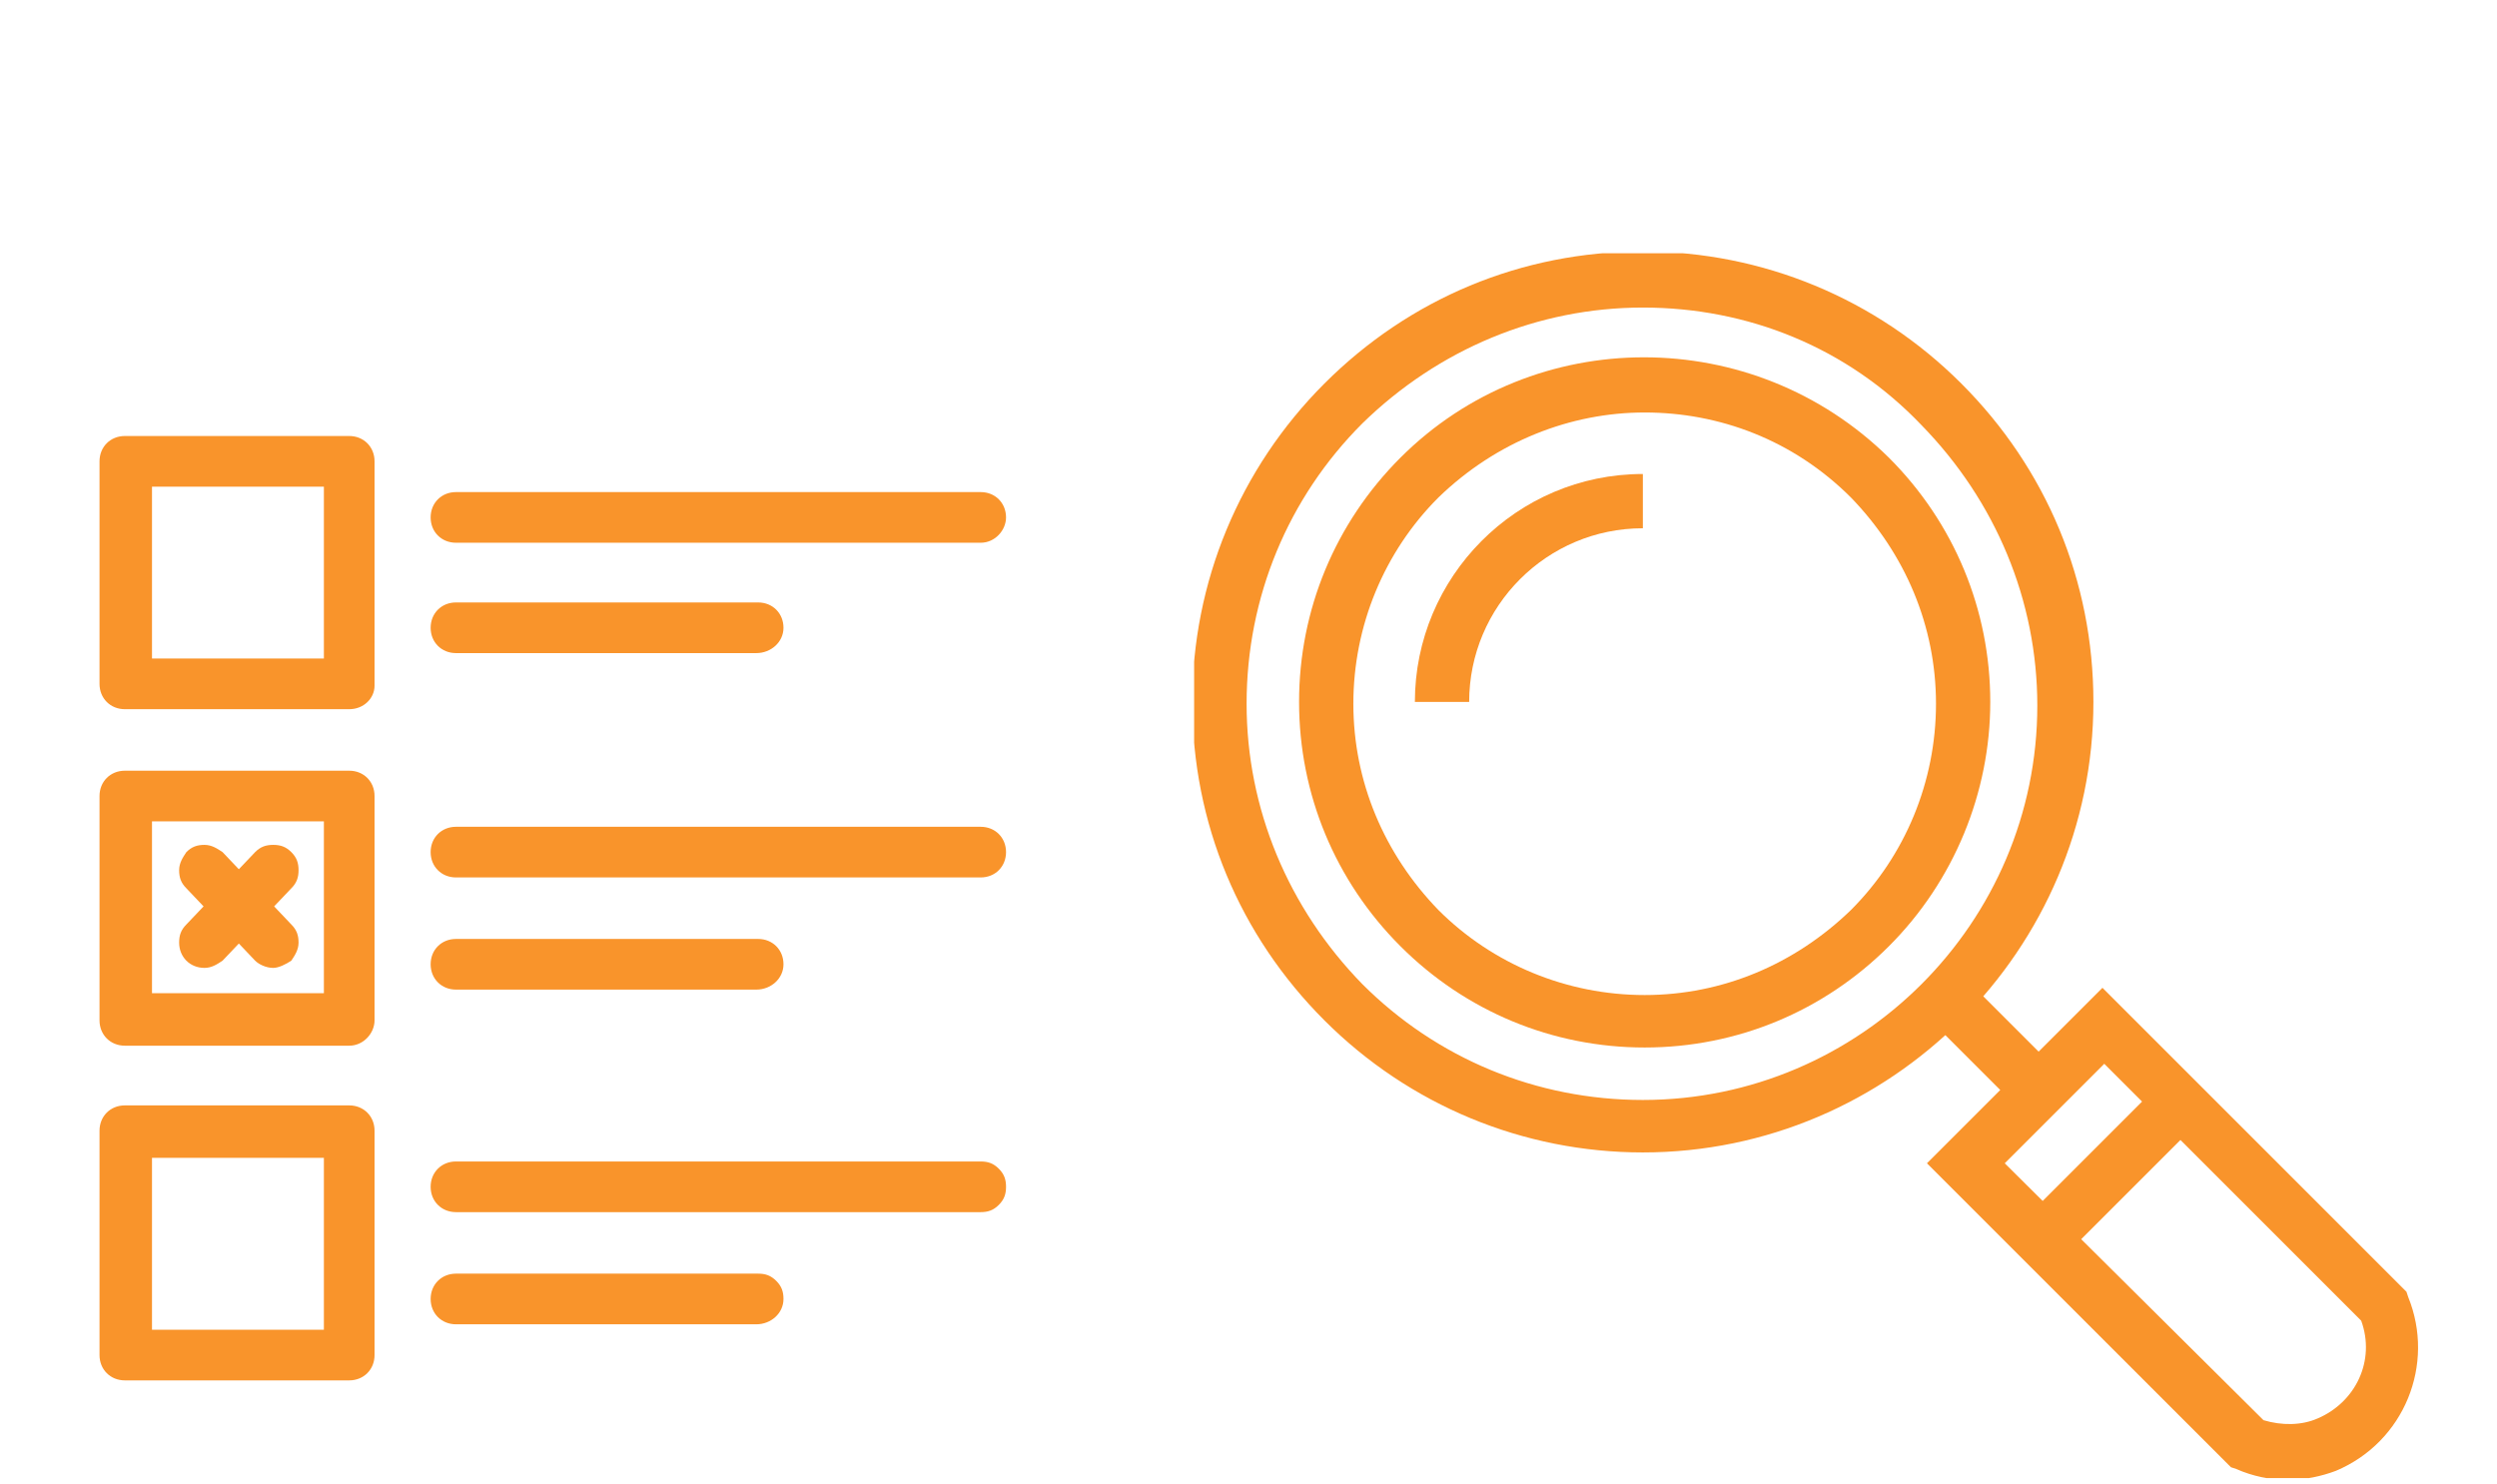
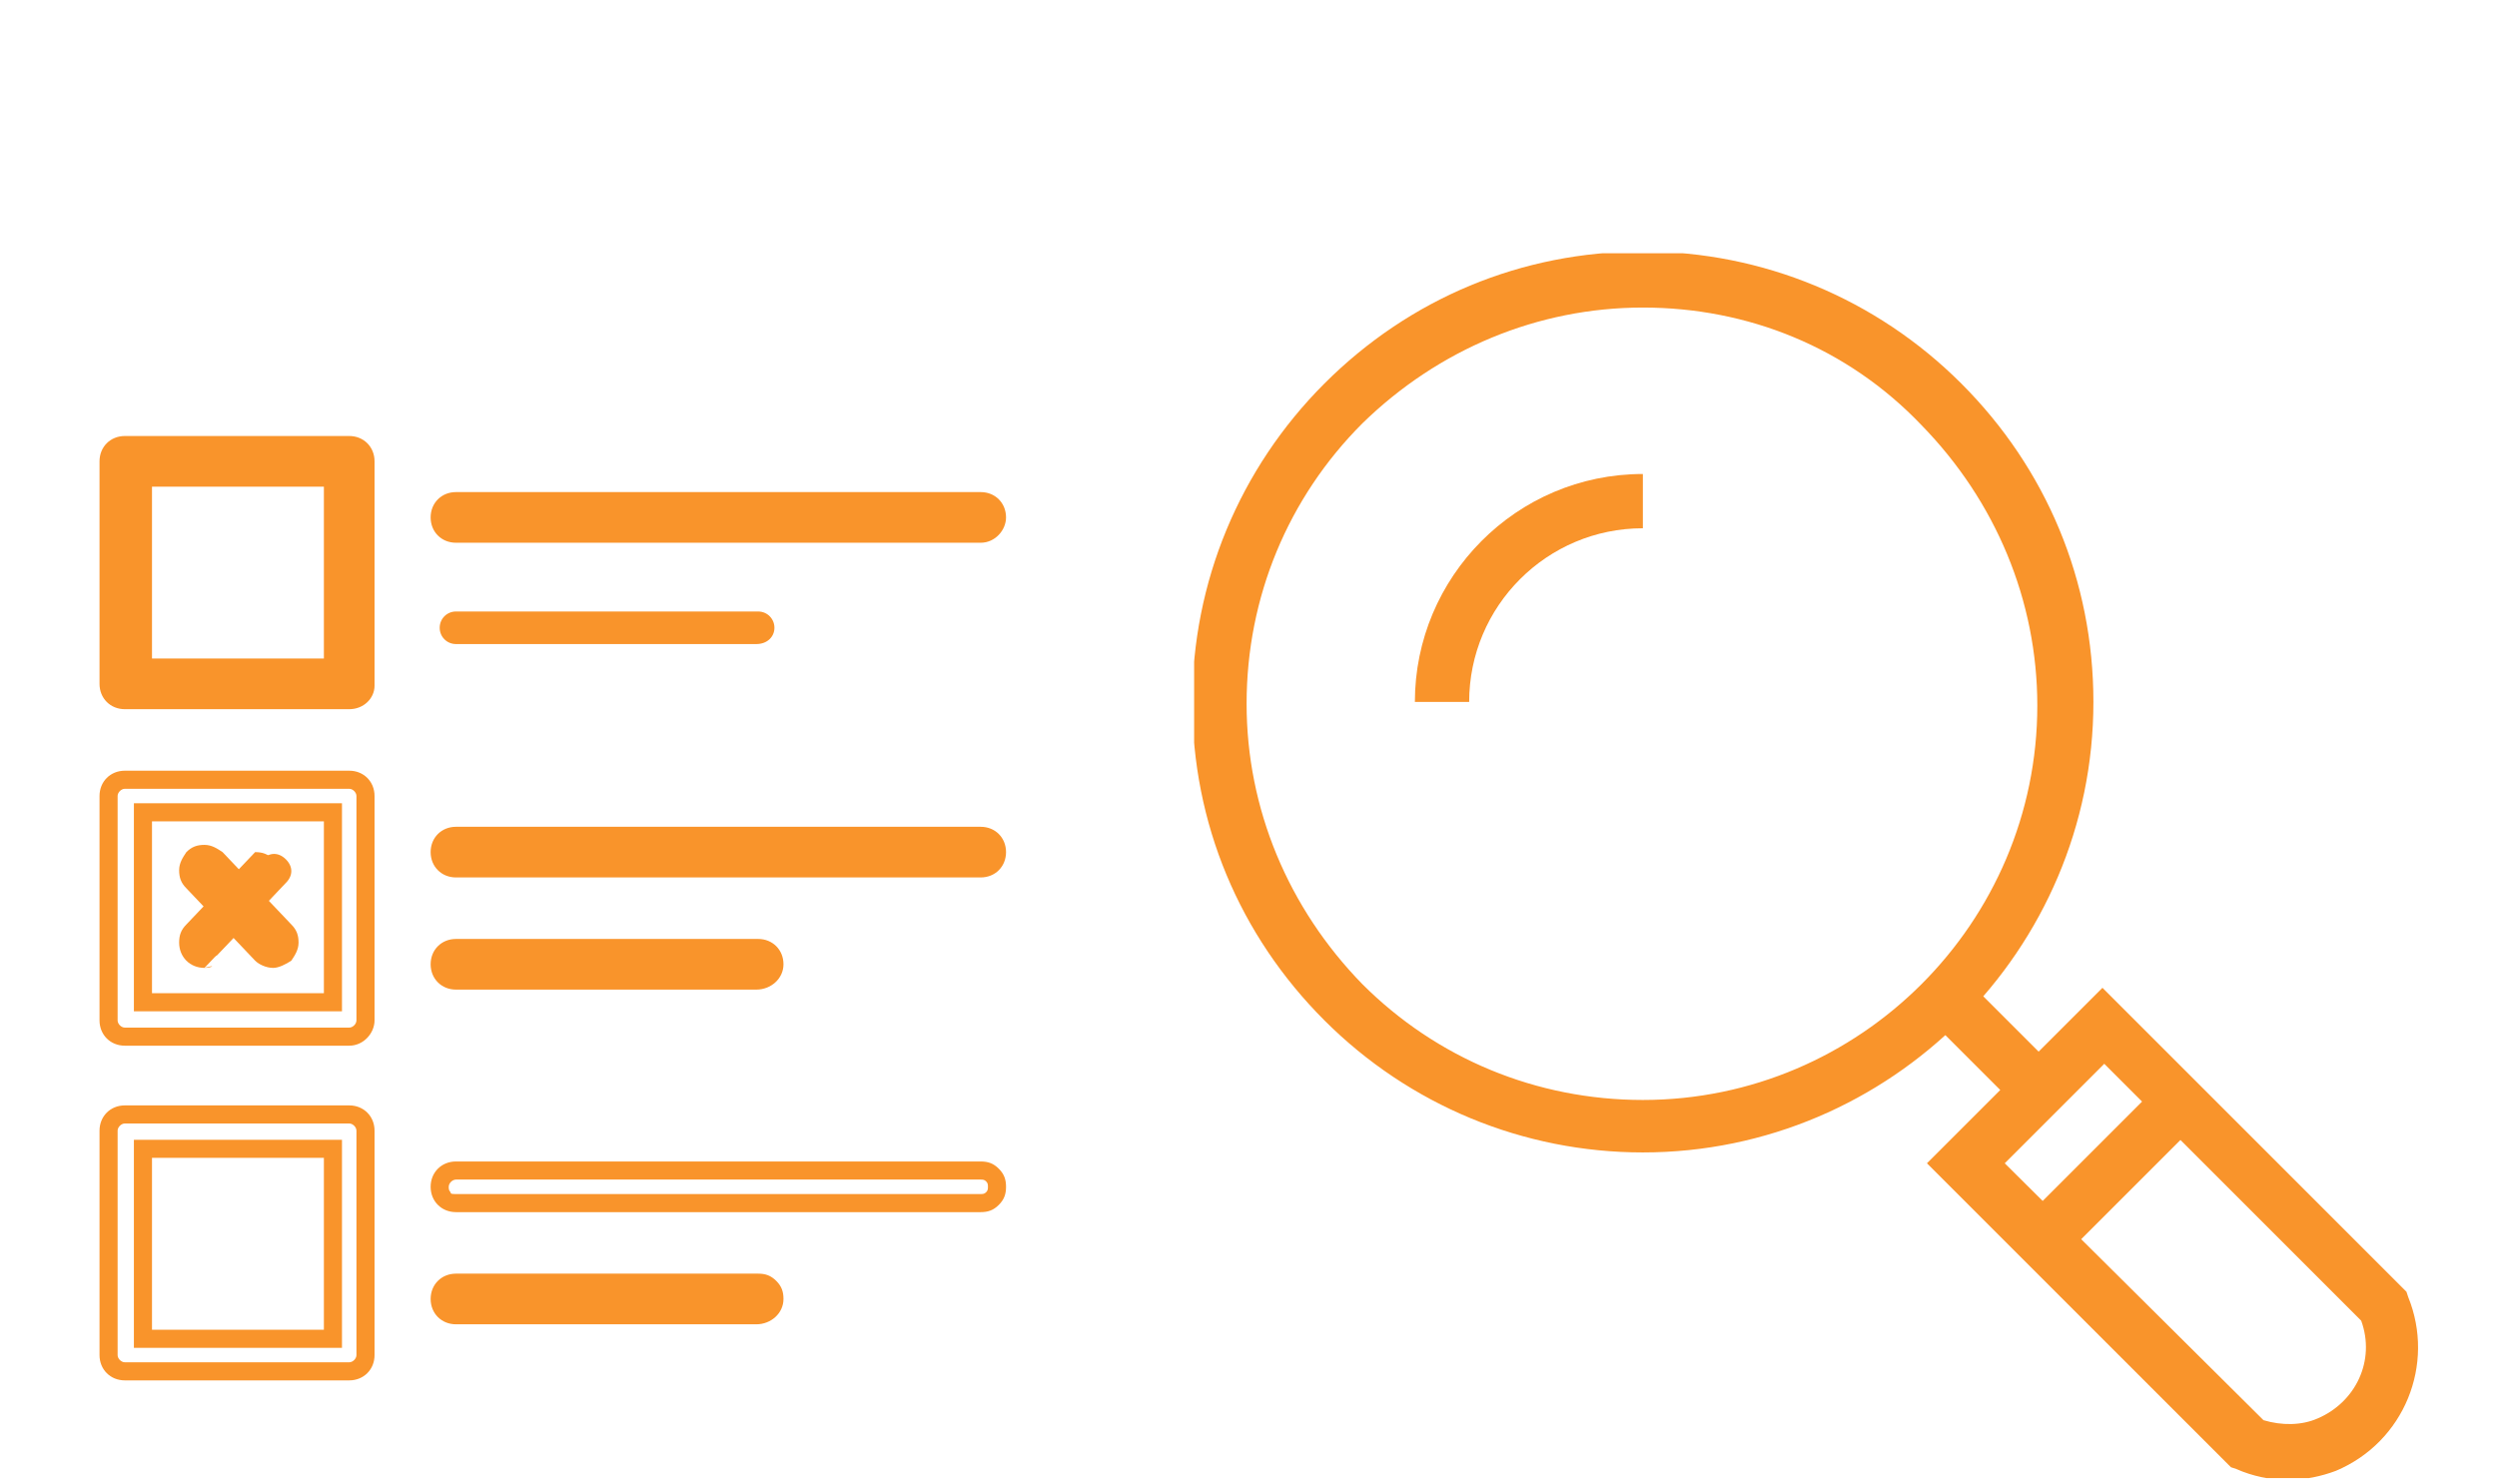
<svg xmlns="http://www.w3.org/2000/svg" xmlns:xlink="http://www.w3.org/1999/xlink" version="1.1" id="レイヤー_1" x="0px" y="0px" width="138px" height="82px" viewBox="0 0 138 82" style="enable-background:new 0 0 138 82;" xml:space="preserve">
  <style type="text/css">
	.st0{fill:none;}
	.st1{clip-path:url(#SVGID_00000099627532077447567780000000798430130274092441_);}
	.st2{fill:#F9942B;}
	.st3{clip-path:url(#SVGID_00000034080211078216822390000007615532471362548365_);}
</style>
  <g id="パス_3972">
    <path class="st0" d="M0,0h138v82H0V0z" />
  </g>
  <g id="グループ_3256" transform="translate(360.995 -936)">
    <g>
      <defs>
        <rect id="SVGID_1_" x="-295" y="950" width="67.8" height="67.7" />
      </defs>
      <clipPath id="SVGID_00000051367737396431771450000015915525950454842511_">
        <use xlink:href="#SVGID_1_" style="overflow:visible;" />
      </clipPath>
      <g id="グループ_3255" transform="translate(0 0)" style="clip-path:url(#SVGID_00000051367737396431771450000015915525950454842511_);">
        <g id="パス_3286">
          <path class="st2" d="M-270.2,999.7c-6.6,0-12.9-2.6-17.6-7.3c-4.7-4.7-7.3-10.9-7.3-17.6c0-6.6,2.6-12.9,7.3-17.6      c4.7-4.7,10.9-7.3,17.6-7.3c0,0,0,0,0,0c6.6,0,12.9,2.6,17.6,7.3c4.7,4.7,7.3,10.9,7.3,17.6      C-245.3,988.5-256.5,999.7-270.2,999.7C-270.2,999.7-270.2,999.7-270.2,999.7z M-270.2,953c-5.8,0-11.3,2.3-15.5,6.4      c-4.1,4.1-6.4,9.6-6.4,15.5c0,5.8,2.3,11.3,6.4,15.5c4.1,4.1,9.6,6.4,15.5,6.4c0,0,0,0,0,0c12,0,21.8-9.8,21.8-21.8      c0-5.8-2.3-11.3-6.4-15.5l0,0C-258.9,955.2-264.4,953-270.2,953C-270.2,953-270.2,953-270.2,953z" />
        </g>
        <g id="パス_3287">
-           <path class="st2" d="M-270.1,993.9c-5.1,0-9.9-2-13.5-5.6c-3.6-3.6-5.6-8.4-5.6-13.5s2-9.9,5.6-13.5c7.4-7.4,19.5-7.4,27,0      c3.6,3.6,5.6,8.4,5.6,13.5c0,5-2,9.9-5.6,13.5C-260.2,991.9-265,993.9-270.1,993.9C-270.1,993.9-270.1,993.9-270.1,993.9z       M-270.1,958.8c-4.1,0-8.2,1.6-11.4,4.7c-3,3-4.7,7.1-4.7,11.4c0,4.3,1.7,8.3,4.7,11.4c3,3,7.1,4.7,11.4,4.7c0,0,0,0,0,0      c4.3,0,8.3-1.7,11.4-4.7l0,0c3-3,4.7-7.1,4.7-11.4c0-4.3-1.7-8.3-4.7-11.4C-261.9,960.3-266,958.8-270.1,958.8z" />
-         </g>
+           </g>
        <g id="パス_3288">
          <path class="st2" d="M-279.8,974.8l-3,0c0-6.9,5.6-12.6,12.6-12.6l0,3C-275.5,965.2-279.8,969.5-279.8,974.8z" />
        </g>
        <g id="パス_3289">
          <path class="st2" d="M-234.6,1017.8c-0.9,0-1.9-0.2-2.8-0.6l-0.3-0.1l-16.8-16.8l9.7-9.7l16.8,16.8l0.1,0.3c1.5,3.7-0.2,8-4,9.6      C-232.7,1017.6-233.6,1017.8-234.6,1017.8z M-235.9,1014.5c1,0.3,2.1,0.3,3-0.1c2.1-0.9,3.2-3.2,2.4-5.4l-14.2-14.2l-5.5,5.5      L-235.9,1014.5z" />
        </g>
        <g id="線_360">
          <rect x="-248.3" y="999.3" transform="matrix(0.707 -0.707 0.707 0.707 -779.2 120.468)" class="st2" width="8.3" height="3" />
        </g>
        <g id="線_361">
          <rect x="-252.6" y="990.9" transform="matrix(0.707 -0.707 0.707 0.707 -776.118 113.405)" class="st2" width="3" height="5.9" />
        </g>
      </g>
    </g>
  </g>
  <g>
    <defs>
      <rect id="SVGID_00000079448707625475577920000003679195931591727806_" x="4" y="22.5" width="54.1" height="55.3" />
    </defs>
    <clipPath id="SVGID_00000054249667351752018520000009334879642526476466_">
      <use xlink:href="#SVGID_00000079448707625475577920000003679195931591727806_" style="overflow:visible;" />
    </clipPath>
    <g id="グループ_3257" style="clip-path:url(#SVGID_00000054249667351752018520000009334879642526476466_);">
      <g id="パス_3290">
        <path class="st2" d="M19.3,38.7H6.9c-0.5,0-0.9-0.4-0.9-0.9c0,0,0,0,0,0V25.5c0-0.5,0.4-0.9,0.9-0.9h12.4c0.5,0,0.9,0.4,0.9,0.9     l0,0v12.4C20.2,38.3,19.8,38.7,19.3,38.7L19.3,38.7 M7.9,36.9h10.5V26.4H7.9V36.9z" />
        <path class="st2" d="M19.3,39.2H6.9c-0.8,0-1.4-0.6-1.4-1.4V25.5c0-0.8,0.6-1.4,1.4-1.4h12.4c0.8,0,1.4,0.6,1.4,1.4v12.4     C20.7,38.6,20.1,39.2,19.3,39.2z M6.9,25c-0.2,0-0.4,0.2-0.4,0.4v12.4c0,0.2,0.2,0.4,0.4,0.4h12.4c0.2,0,0.4-0.2,0.4-0.4V25.5     c0-0.2-0.2-0.4-0.4-0.4H6.9z M18.9,37.4H7.4V25.9h11.5V37.4z M8.4,36.4h9.5v-9.5H8.4V36.4z" />
      </g>
      <g id="パス_3291">
-         <path class="st2" d="M19.3,57.3H6.9c-0.5,0-0.9-0.4-0.9-0.9c0,0,0,0,0,0V44c0-0.5,0.4-0.9,0.9-0.9l0,0h12.4     c0.5,0,0.9,0.4,0.9,0.9l0,0v12.4C20.2,56.9,19.8,57.3,19.3,57.3 M7.9,55.4h10.5V44.9H7.9V55.4z" />
        <path class="st2" d="M19.3,57.8H6.9c-0.8,0-1.4-0.6-1.4-1.4V44c0-0.8,0.6-1.4,1.4-1.4h12.4c0.8,0,1.4,0.6,1.4,1.4v12.4     C20.7,57.1,20.1,57.8,19.3,57.8z M6.9,43.6c-0.2,0-0.4,0.2-0.4,0.4v12.4c0,0.2,0.2,0.4,0.4,0.4h12.4c0.2,0,0.4-0.2,0.4-0.4V44     c0-0.2-0.2-0.4-0.4-0.4H6.9z M18.9,55.9H7.4V44.4h11.5V55.9z M8.4,54.9h9.5v-9.5H8.4V54.9z" />
      </g>
      <g id="パス_3292">
-         <path class="st2" d="M19.3,75.8H6.9c-0.5,0-0.9-0.4-0.9-0.9V62.5c0-0.5,0.4-0.9,0.9-0.9h12.4c0.5,0,0.9,0.4,0.9,0.9v12.4     C20.2,75.4,19.8,75.8,19.3,75.8C19.3,75.8,19.3,75.8,19.3,75.8 M7.9,74h10.5V63.5H7.9V74z" />
        <path class="st2" d="M19.3,76.3H6.9c-0.8,0-1.4-0.6-1.4-1.4V62.5c0-0.8,0.6-1.4,1.4-1.4h12.4c0.8,0,1.4,0.6,1.4,1.4v12.4     C20.7,75.7,20.1,76.3,19.3,76.3z M6.9,62.1c-0.2,0-0.4,0.2-0.4,0.4v12.4c0,0.2,0.2,0.4,0.4,0.4h12.4c0.2,0,0.4-0.2,0.4-0.4V62.5     c0-0.2-0.2-0.4-0.4-0.4H6.9z M18.9,74.5H7.4V63h11.5V74.5z M8.4,73.5h9.5V64H8.4V73.5z" />
      </g>
      <g id="パス_3293">
        <path class="st2" d="M54.2,29.5h-29c-0.5,0-0.9-0.4-0.9-0.9s0.4-0.9,0.9-0.9h29c0.5,0,0.9,0.4,0.9,0.9S54.7,29.5,54.2,29.5" />
        <path class="st2" d="M54.2,30h-29c-0.8,0-1.4-0.6-1.4-1.4c0-0.8,0.6-1.4,1.4-1.4h29c0.8,0,1.4,0.6,1.4,1.4     C55.6,29.3,55,30,54.2,30z M25.2,28.1c-0.2,0-0.4,0.2-0.4,0.4s0.2,0.4,0.4,0.4h29c0.2,0,0.4-0.2,0.4-0.4s-0.2-0.4-0.4-0.4H25.2z" />
      </g>
      <g id="パス_3294">
        <path class="st2" d="M41.8,35.6H25.2c-0.5,0-0.9-0.4-0.9-0.9c0-0.5,0.4-0.9,0.9-0.9h16.7c0.5,0,0.9,0.4,0.9,0.9     C42.8,35.2,42.4,35.6,41.8,35.6" />
-         <path class="st2" d="M41.8,36.1H25.2c-0.8,0-1.4-0.6-1.4-1.4c0-0.8,0.6-1.4,1.4-1.4h16.7c0.8,0,1.4,0.6,1.4,1.4     C43.3,35.5,42.6,36.1,41.8,36.1z M25.2,34.3c-0.2,0-0.4,0.2-0.4,0.4s0.2,0.4,0.4,0.4h16.7c0.2,0,0.4-0.2,0.4-0.4     s-0.2-0.4-0.4-0.4H25.2z" />
      </g>
      <g id="パス_3295">
        <path class="st2" d="M54.2,48h-29c-0.5,0-0.9-0.4-0.9-0.9c0-0.5,0.4-0.9,0.9-0.9h29c0.5,0,0.9,0.4,0.9,0.9     C55.1,47.6,54.7,48,54.2,48" />
        <path class="st2" d="M54.2,48.5h-29c-0.8,0-1.4-0.6-1.4-1.4s0.6-1.4,1.4-1.4h29c0.8,0,1.4,0.6,1.4,1.4S55,48.5,54.2,48.5z      M25.2,46.7c-0.2,0-0.4,0.2-0.4,0.4s0.2,0.4,0.4,0.4h29c0.2,0,0.4-0.2,0.4-0.4s-0.2-0.4-0.4-0.4H25.2z" />
      </g>
      <g id="パス_3296">
        <path class="st2" d="M41.8,54.2H25.2c-0.5,0-0.9-0.4-0.9-0.9c0-0.5,0.4-0.9,0.9-0.9h16.7c0.5,0,0.9,0.4,0.9,0.9     C42.8,53.8,42.4,54.2,41.8,54.2" />
        <path class="st2" d="M41.8,54.7H25.2c-0.8,0-1.4-0.6-1.4-1.4s0.6-1.4,1.4-1.4h16.7c0.8,0,1.4,0.6,1.4,1.4S42.6,54.7,41.8,54.7z      M25.2,52.8c-0.2,0-0.4,0.2-0.4,0.4s0.2,0.4,0.4,0.4h16.7c0.2,0,0.4-0.2,0.4-0.4s-0.2-0.4-0.4-0.4H25.2z" />
      </g>
      <g id="パス_3297">
-         <path class="st2" d="M54.2,66.5h-29c-0.5,0-0.9-0.4-0.9-0.9c0-0.5,0.4-0.9,0.9-0.9h29c0.5,0,0.9,0.4,0.9,0.9     C55.1,66.1,54.7,66.5,54.2,66.5C54.2,66.5,54.2,66.5,54.2,66.5" />
        <path class="st2" d="M54.2,67h-29c-0.8,0-1.4-0.6-1.4-1.4c0-0.8,0.6-1.4,1.4-1.4h29c0,0,0,0,0,0c0.4,0,0.7,0.1,1,0.4     c0.3,0.3,0.4,0.6,0.4,1c0,0.4-0.1,0.7-0.4,1S54.6,67,54.2,67z M25.2,65.2c-0.2,0-0.4,0.2-0.4,0.4c0,0.1,0,0.2,0.1,0.3     C24.9,66,25,66,25.2,66h29c0.1,0,0.2,0,0.3-0.1c0.1-0.1,0.1-0.2,0.1-0.3s0-0.2-0.1-0.3s-0.2-0.1-0.3-0.1H25.2z" />
      </g>
      <g id="パス_3298">
        <path class="st2" d="M41.8,72.7H25.2c-0.5,0-0.9-0.4-0.9-0.9c0-0.5,0.4-0.9,0.9-0.9h16.7c0.5,0,0.9,0.4,0.9,0.9     C42.8,72.3,42.4,72.7,41.8,72.7" />
        <path class="st2" d="M41.8,73.2H25.2c-0.8,0-1.4-0.6-1.4-1.4c0-0.8,0.6-1.4,1.4-1.4h16.7c0.4,0,0.7,0.1,1,0.4s0.4,0.6,0.4,1     C43.3,72.6,42.6,73.2,41.8,73.2z M25.2,71.4c-0.2,0-0.4,0.2-0.4,0.4c0,0.2,0.2,0.4,0.4,0.4h16.7c0.2,0,0.4-0.2,0.4-0.4     c0-0.1,0-0.2-0.1-0.3c-0.1-0.1-0.2-0.1-0.3-0.1H25.2z" />
      </g>
      <g id="パス_3299">
        <path class="st2" d="M11.3,53c-0.5,0-0.9-0.4-0.9-0.9c0-0.2,0.1-0.5,0.3-0.6l3.8-4c0.4-0.4,0.9-0.4,1.3,0s0.4,0.9,0,1.3l0,0     l-3.8,4C11.8,52.9,11.5,53,11.3,53" />
-         <path class="st2" d="M11.3,53.5L11.3,53.5c-0.8,0-1.4-0.6-1.4-1.4c0-0.4,0.1-0.7,0.4-1l3.8-4c0.3-0.3,0.6-0.4,1-0.4     c0.4,0,0.7,0.1,1,0.4c0.3,0.3,0.4,0.6,0.4,1s-0.1,0.7-0.4,1l-3.8,4C12,53.3,11.7,53.5,11.3,53.5z M15,47.6     C15,47.6,15,47.6,15,47.6c-0.1,0-0.2,0.1-0.3,0.1l-3.8,4c-0.1,0.1-0.1,0.2-0.1,0.3c0,0.2,0.2,0.4,0.4,0.4v0c0.1,0,0.2,0,0.3-0.1     l3.8-4c0.1-0.1,0.1-0.2,0.1-0.3c0-0.1-0.1-0.2-0.1-0.3C15.3,47.7,15.2,47.6,15,47.6z" />
+         <path class="st2" d="M11.3,53.5L11.3,53.5c-0.8,0-1.4-0.6-1.4-1.4c0-0.4,0.1-0.7,0.4-1l3.8-4c0.4,0,0.7,0.1,1,0.4c0.3,0.3,0.4,0.6,0.4,1s-0.1,0.7-0.4,1l-3.8,4C12,53.3,11.7,53.5,11.3,53.5z M15,47.6     C15,47.6,15,47.6,15,47.6c-0.1,0-0.2,0.1-0.3,0.1l-3.8,4c-0.1,0.1-0.1,0.2-0.1,0.3c0,0.2,0.2,0.4,0.4,0.4v0c0.1,0,0.2,0,0.3-0.1     l3.8-4c0.1-0.1,0.1-0.2,0.1-0.3c0-0.1-0.1-0.2-0.1-0.3C15.3,47.7,15.2,47.6,15,47.6z" />
      </g>
      <g id="パス_3300">
        <path class="st2" d="M15.1,53c-0.3,0-0.5-0.1-0.7-0.3l-3.8-4c-0.4-0.4-0.3-1,0-1.3c0.4-0.4,1-0.3,1.3,0l0,0l3.8,4     c0.4,0.4,0.3,1,0,1.3C15.5,52.9,15.3,53,15.1,53" />
        <path class="st2" d="M15.1,53.5c-0.4,0-0.8-0.2-1-0.4l-3.8-4c-0.3-0.3-0.4-0.6-0.4-1s0.2-0.7,0.4-1c0.3-0.3,0.6-0.4,1-0.4     c0.4,0,0.7,0.2,1,0.4l3.8,4c0.3,0.3,0.4,0.6,0.4,1s-0.2,0.7-0.4,1C15.8,53.3,15.4,53.5,15.1,53.5v-0.3V53.5z M11.3,47.6     c-0.1,0-0.2,0-0.3,0.1c-0.1,0.1-0.1,0.2-0.1,0.3c0,0.1,0,0.2,0.1,0.3l3.8,4c0.1,0.1,0.2,0.1,0.3,0.1v0c0.1,0,0.2,0,0.3-0.1     c0.1-0.1,0.1-0.2,0.1-0.3c0-0.1,0-0.2-0.1-0.3l-3.8-4C11.5,47.7,11.4,47.6,11.3,47.6C11.3,47.6,11.3,47.6,11.3,47.6z" />
      </g>
    </g>
  </g>
</svg>